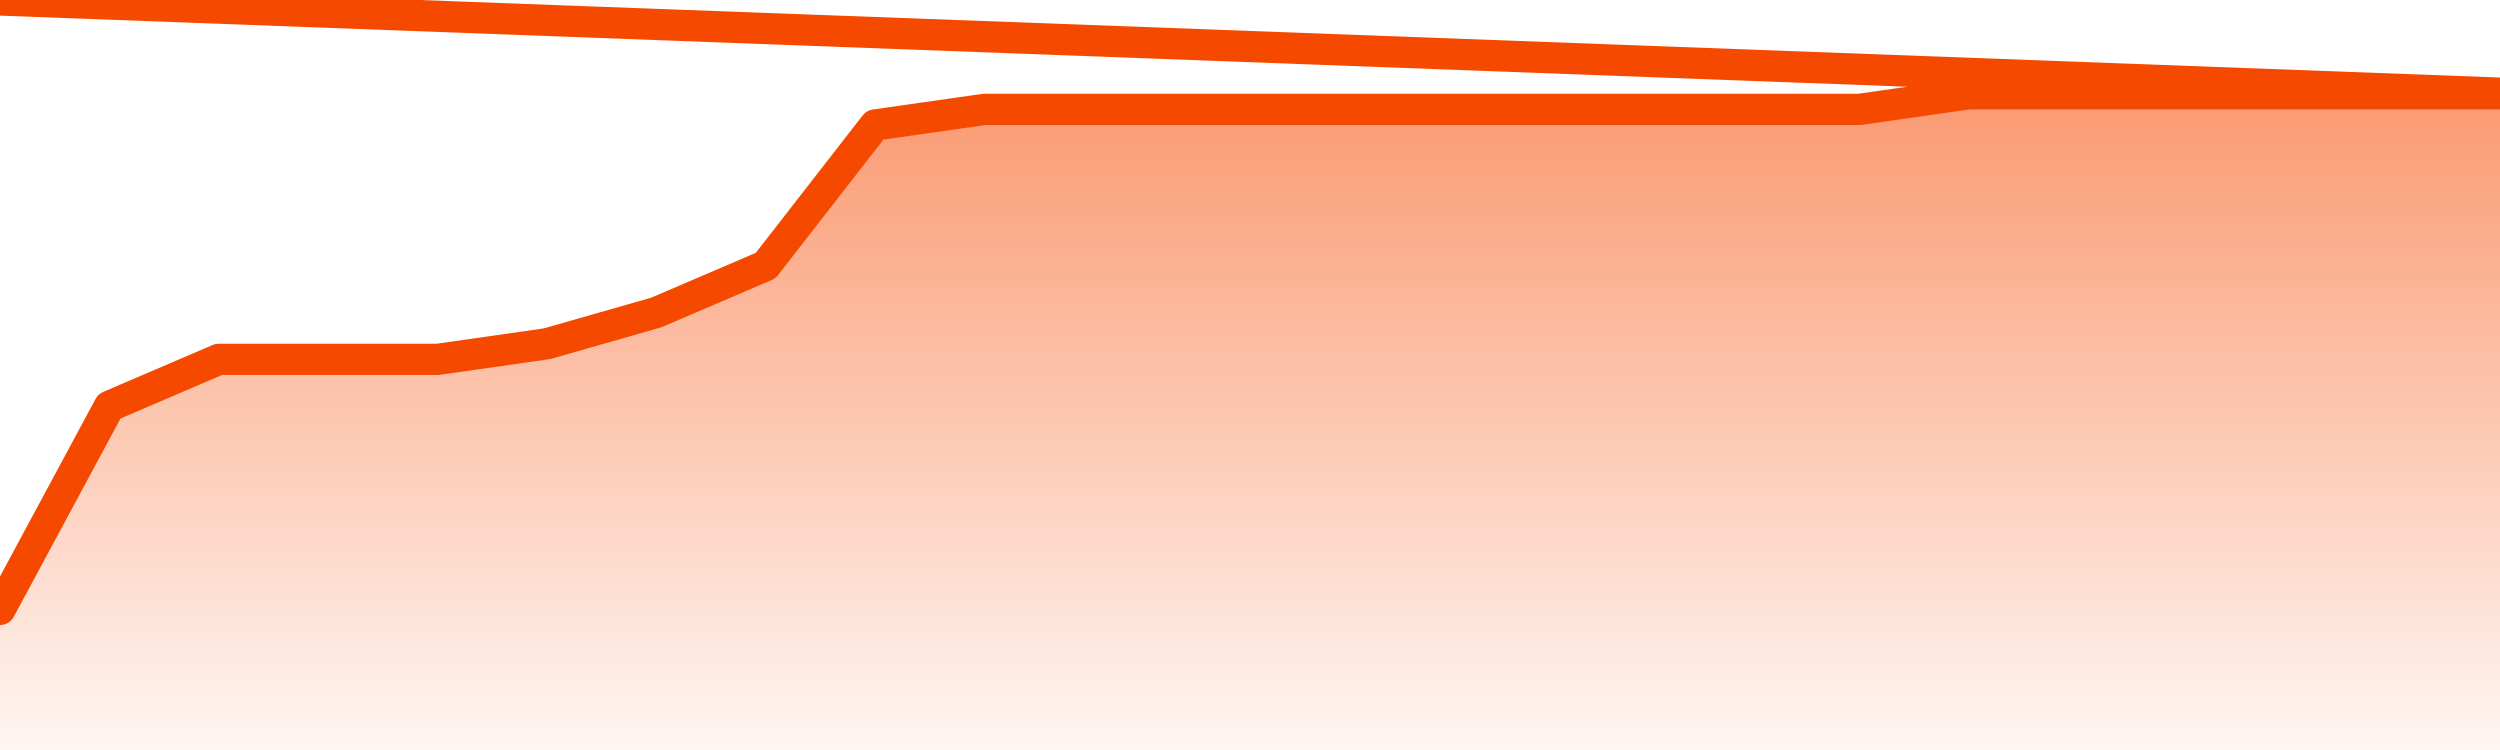
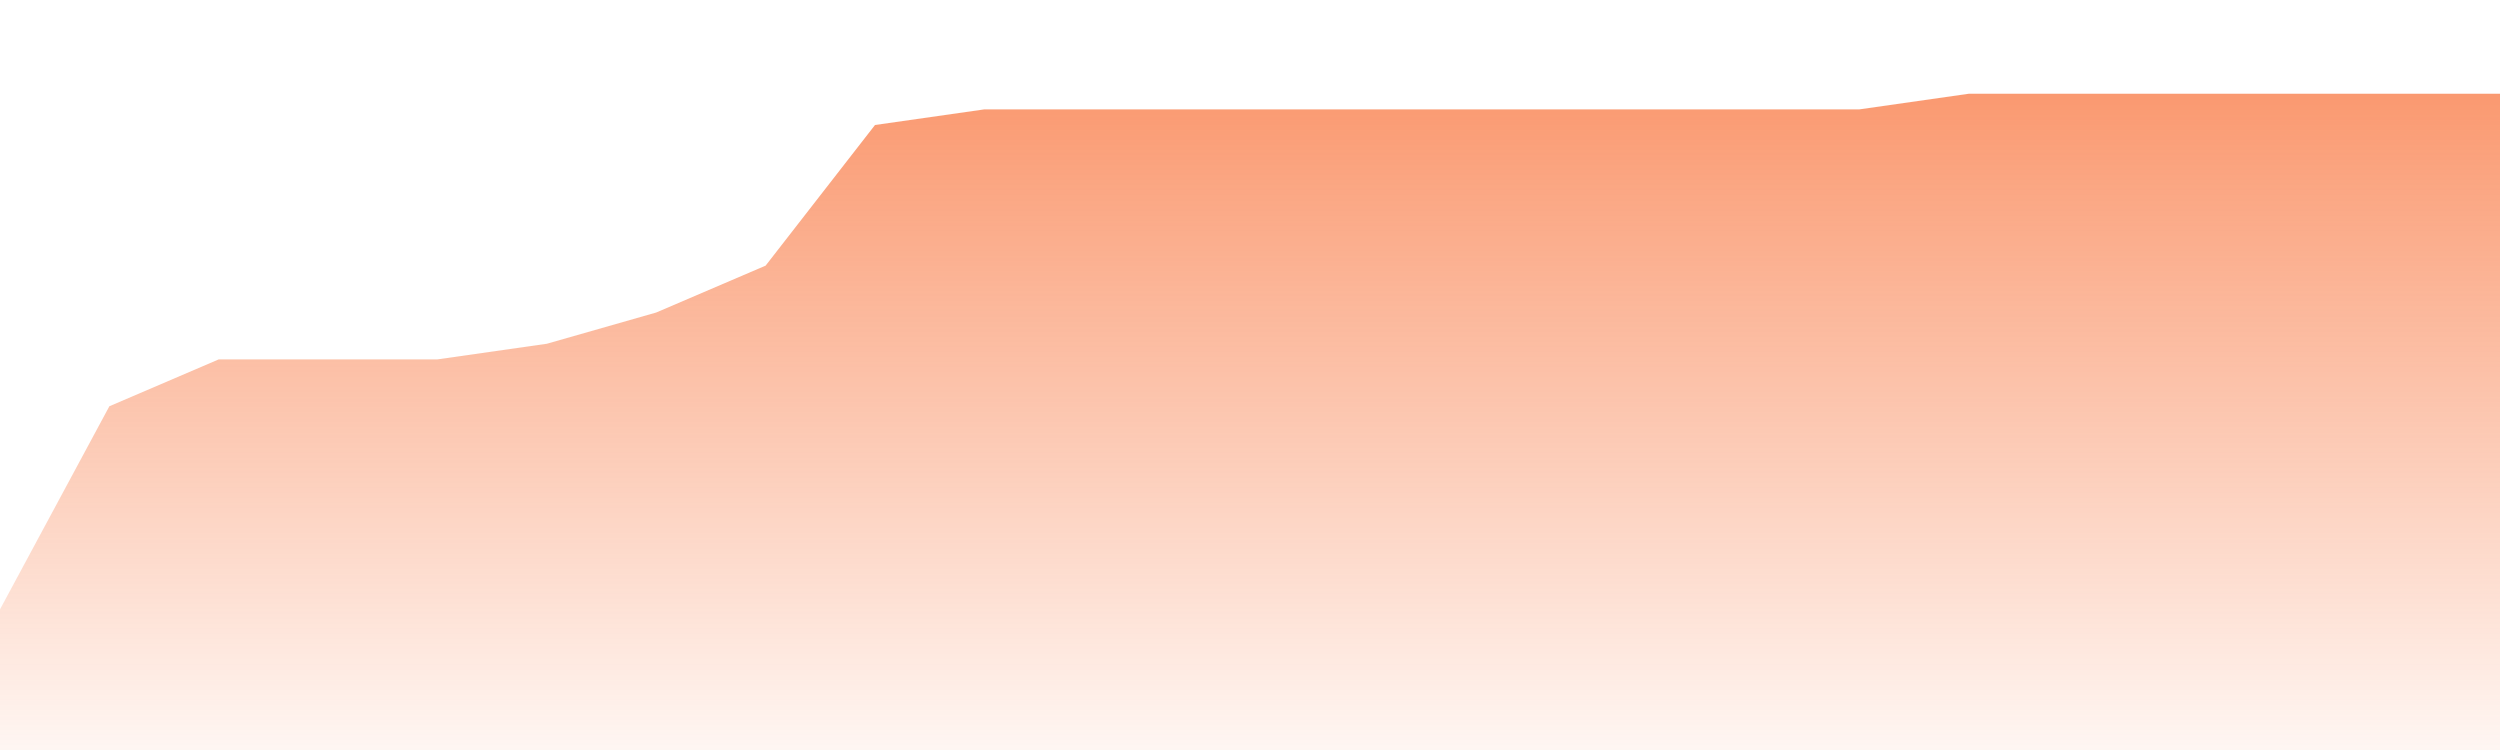
<svg xmlns="http://www.w3.org/2000/svg" version="1.1" width="80" height="24" viewBox="0 0 80 24">
  <defs>
    <linearGradient x1=".5" x2=".5" y2="1" id="gradient">
      <stop offset="0" stop-color="#F64900" />
      <stop offset="1" stop-color="#f64900" stop-opacity="0" />
    </linearGradient>
  </defs>
  <path fill="url(#gradient)" fill-opacity="0.56" stroke="none" d="M 0,26 0.0,19.5 3.5,13.0 7.0,11.5 10.5,11.5 14.0,11.5 17.5,11.0 21.0,10.0 24.5,8.5 28.0,4.0 31.5,3.5 35.0,3.5 38.5,3.5 42.0,3.5 45.5,3.5 49.0,3.5 52.5,3.5 56.0,3.5 59.5,3.5 63.0,3.0 66.5,3.0 70.0,3.0 73.5,3.0 77.0,3.0 80.5,3.0 82,26 Z" />
-   <path fill="none" stroke="#F64900" stroke-width="1" stroke-linejoin="round" stroke-linecap="round" d="M 0.0,19.5 3.5,13.0 7.0,11.5 10.5,11.5 14.0,11.5 17.5,11.0 21.0,10.0 24.5,8.5 28.0,4.0 31.5,3.5 35.0,3.5 38.5,3.5 42.0,3.5 45.5,3.5 49.0,3.5 52.5,3.5 56.0,3.5 59.5,3.5 63.0,3.0 66.5,3.0 70.0,3.0 73.5,3.0 77.0,3.0 80.5,3.0.join(' ') }" />
</svg>